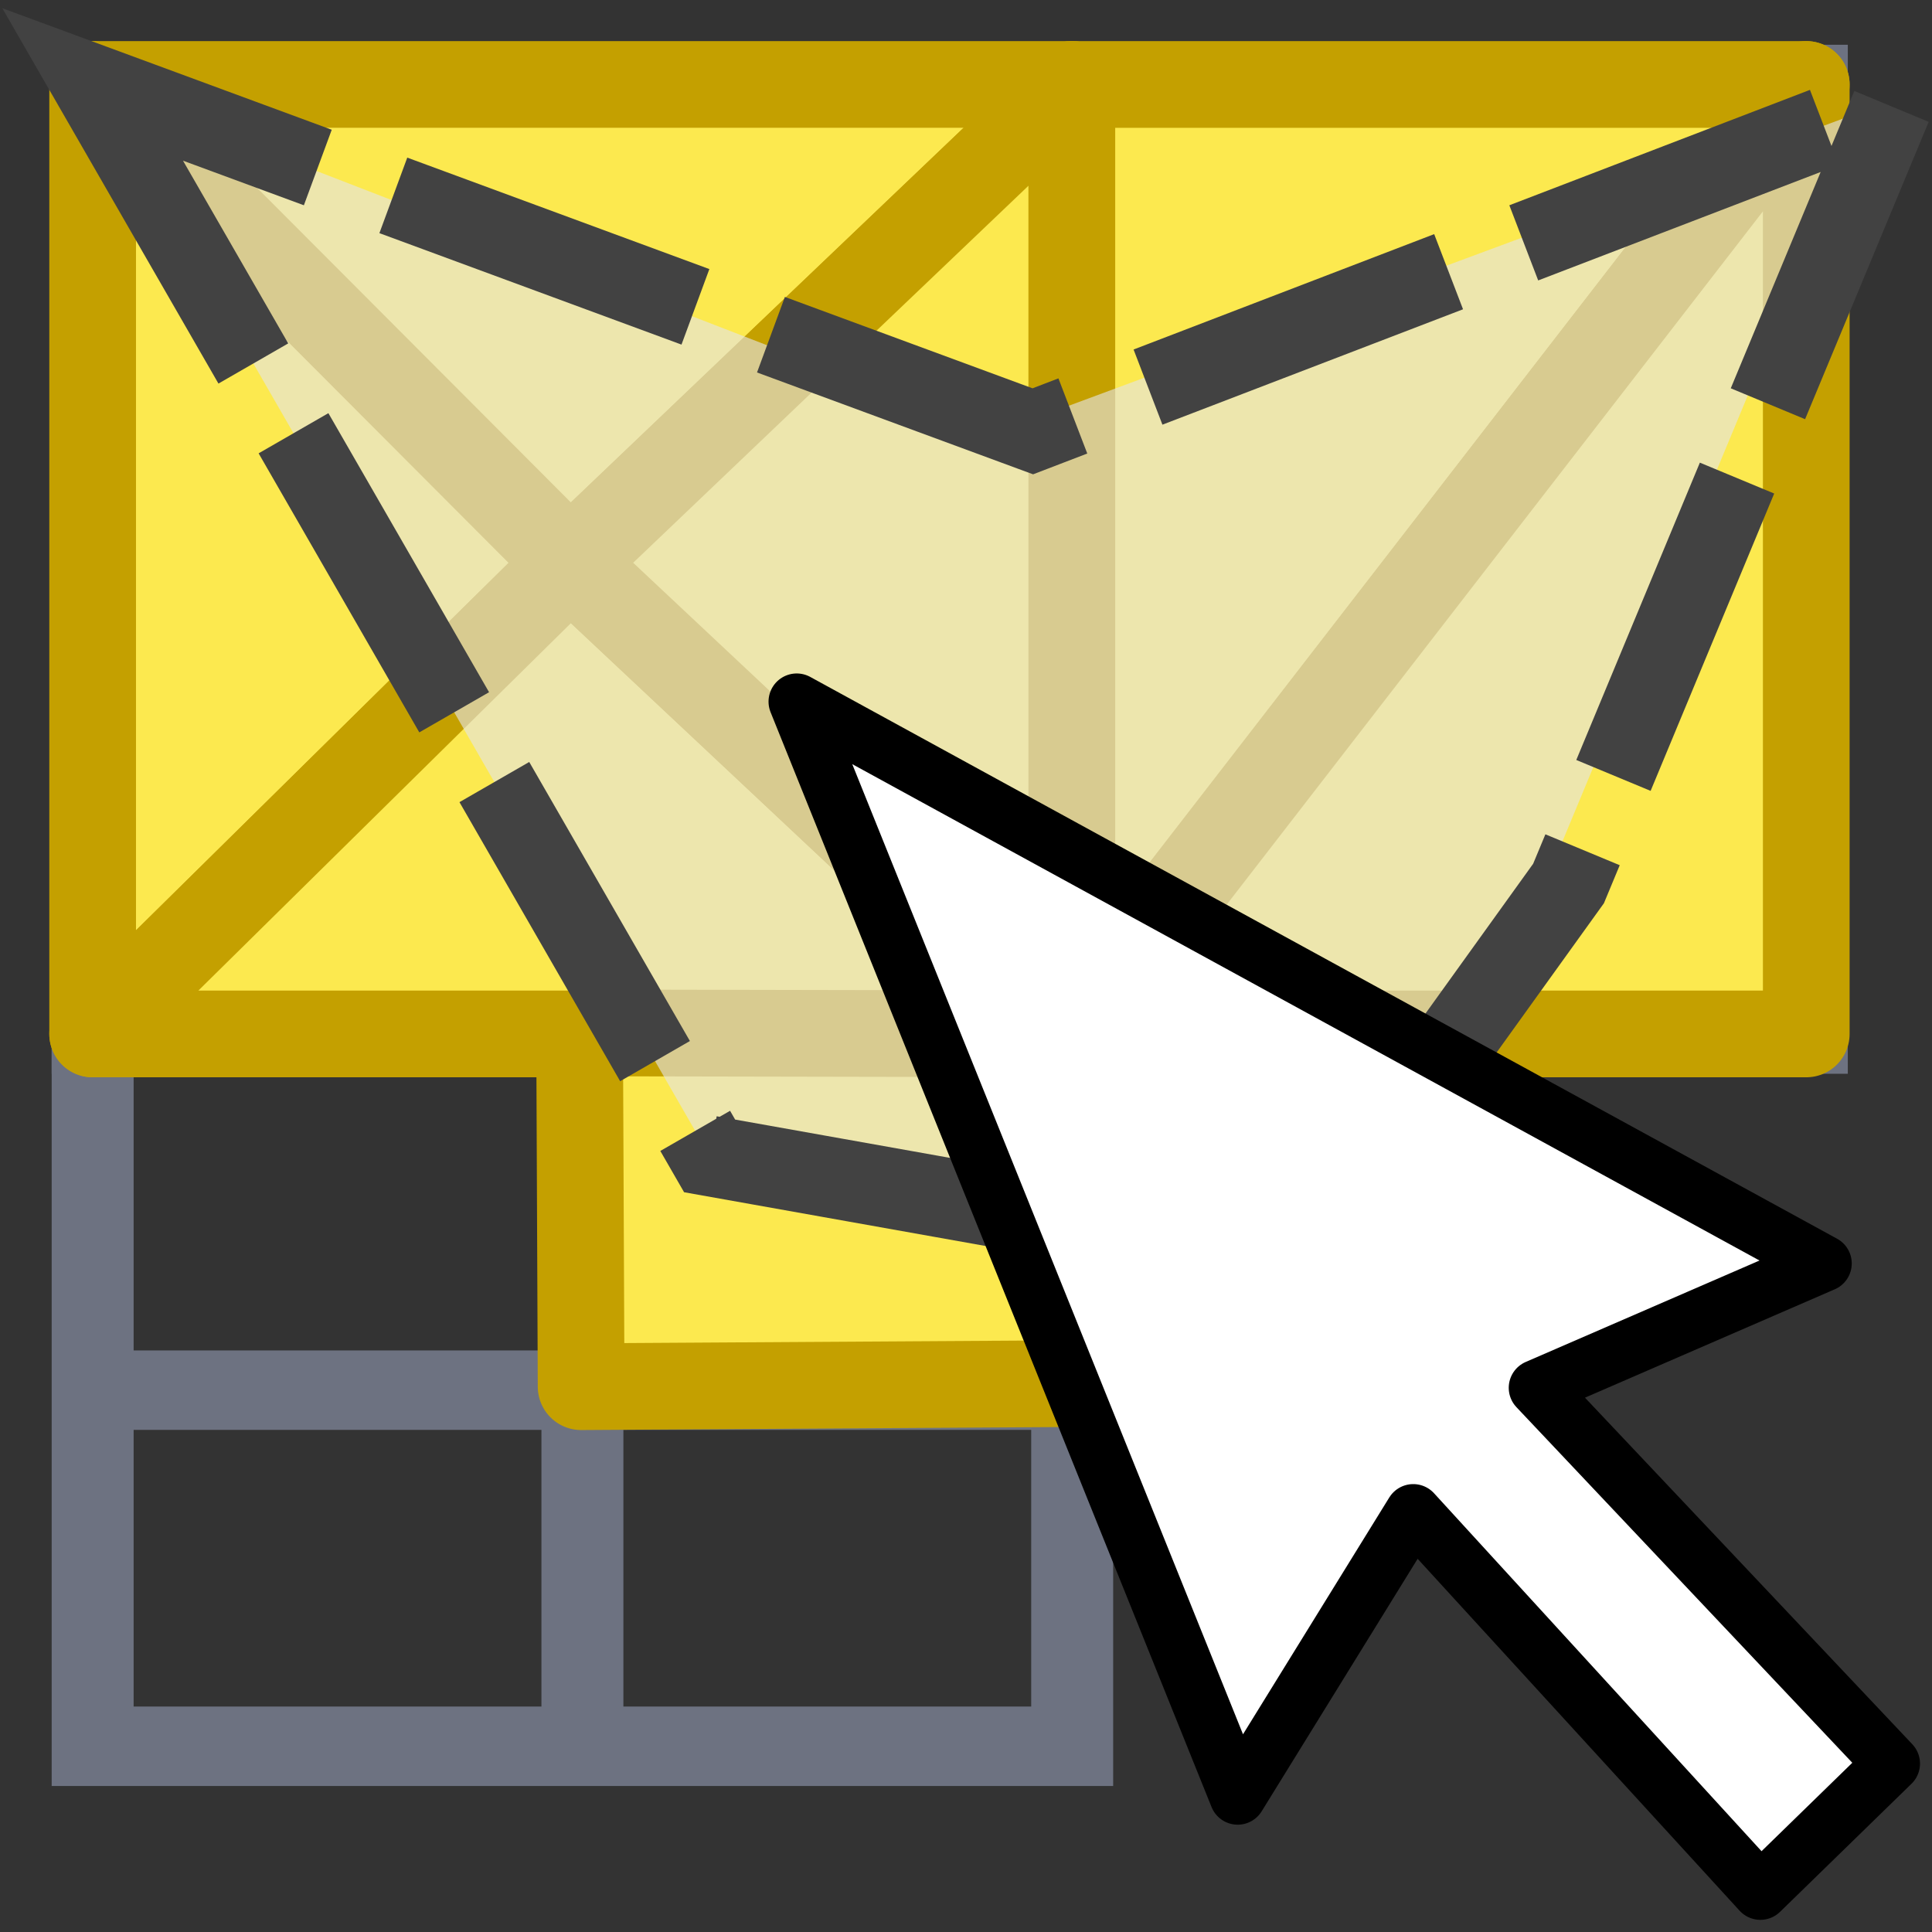
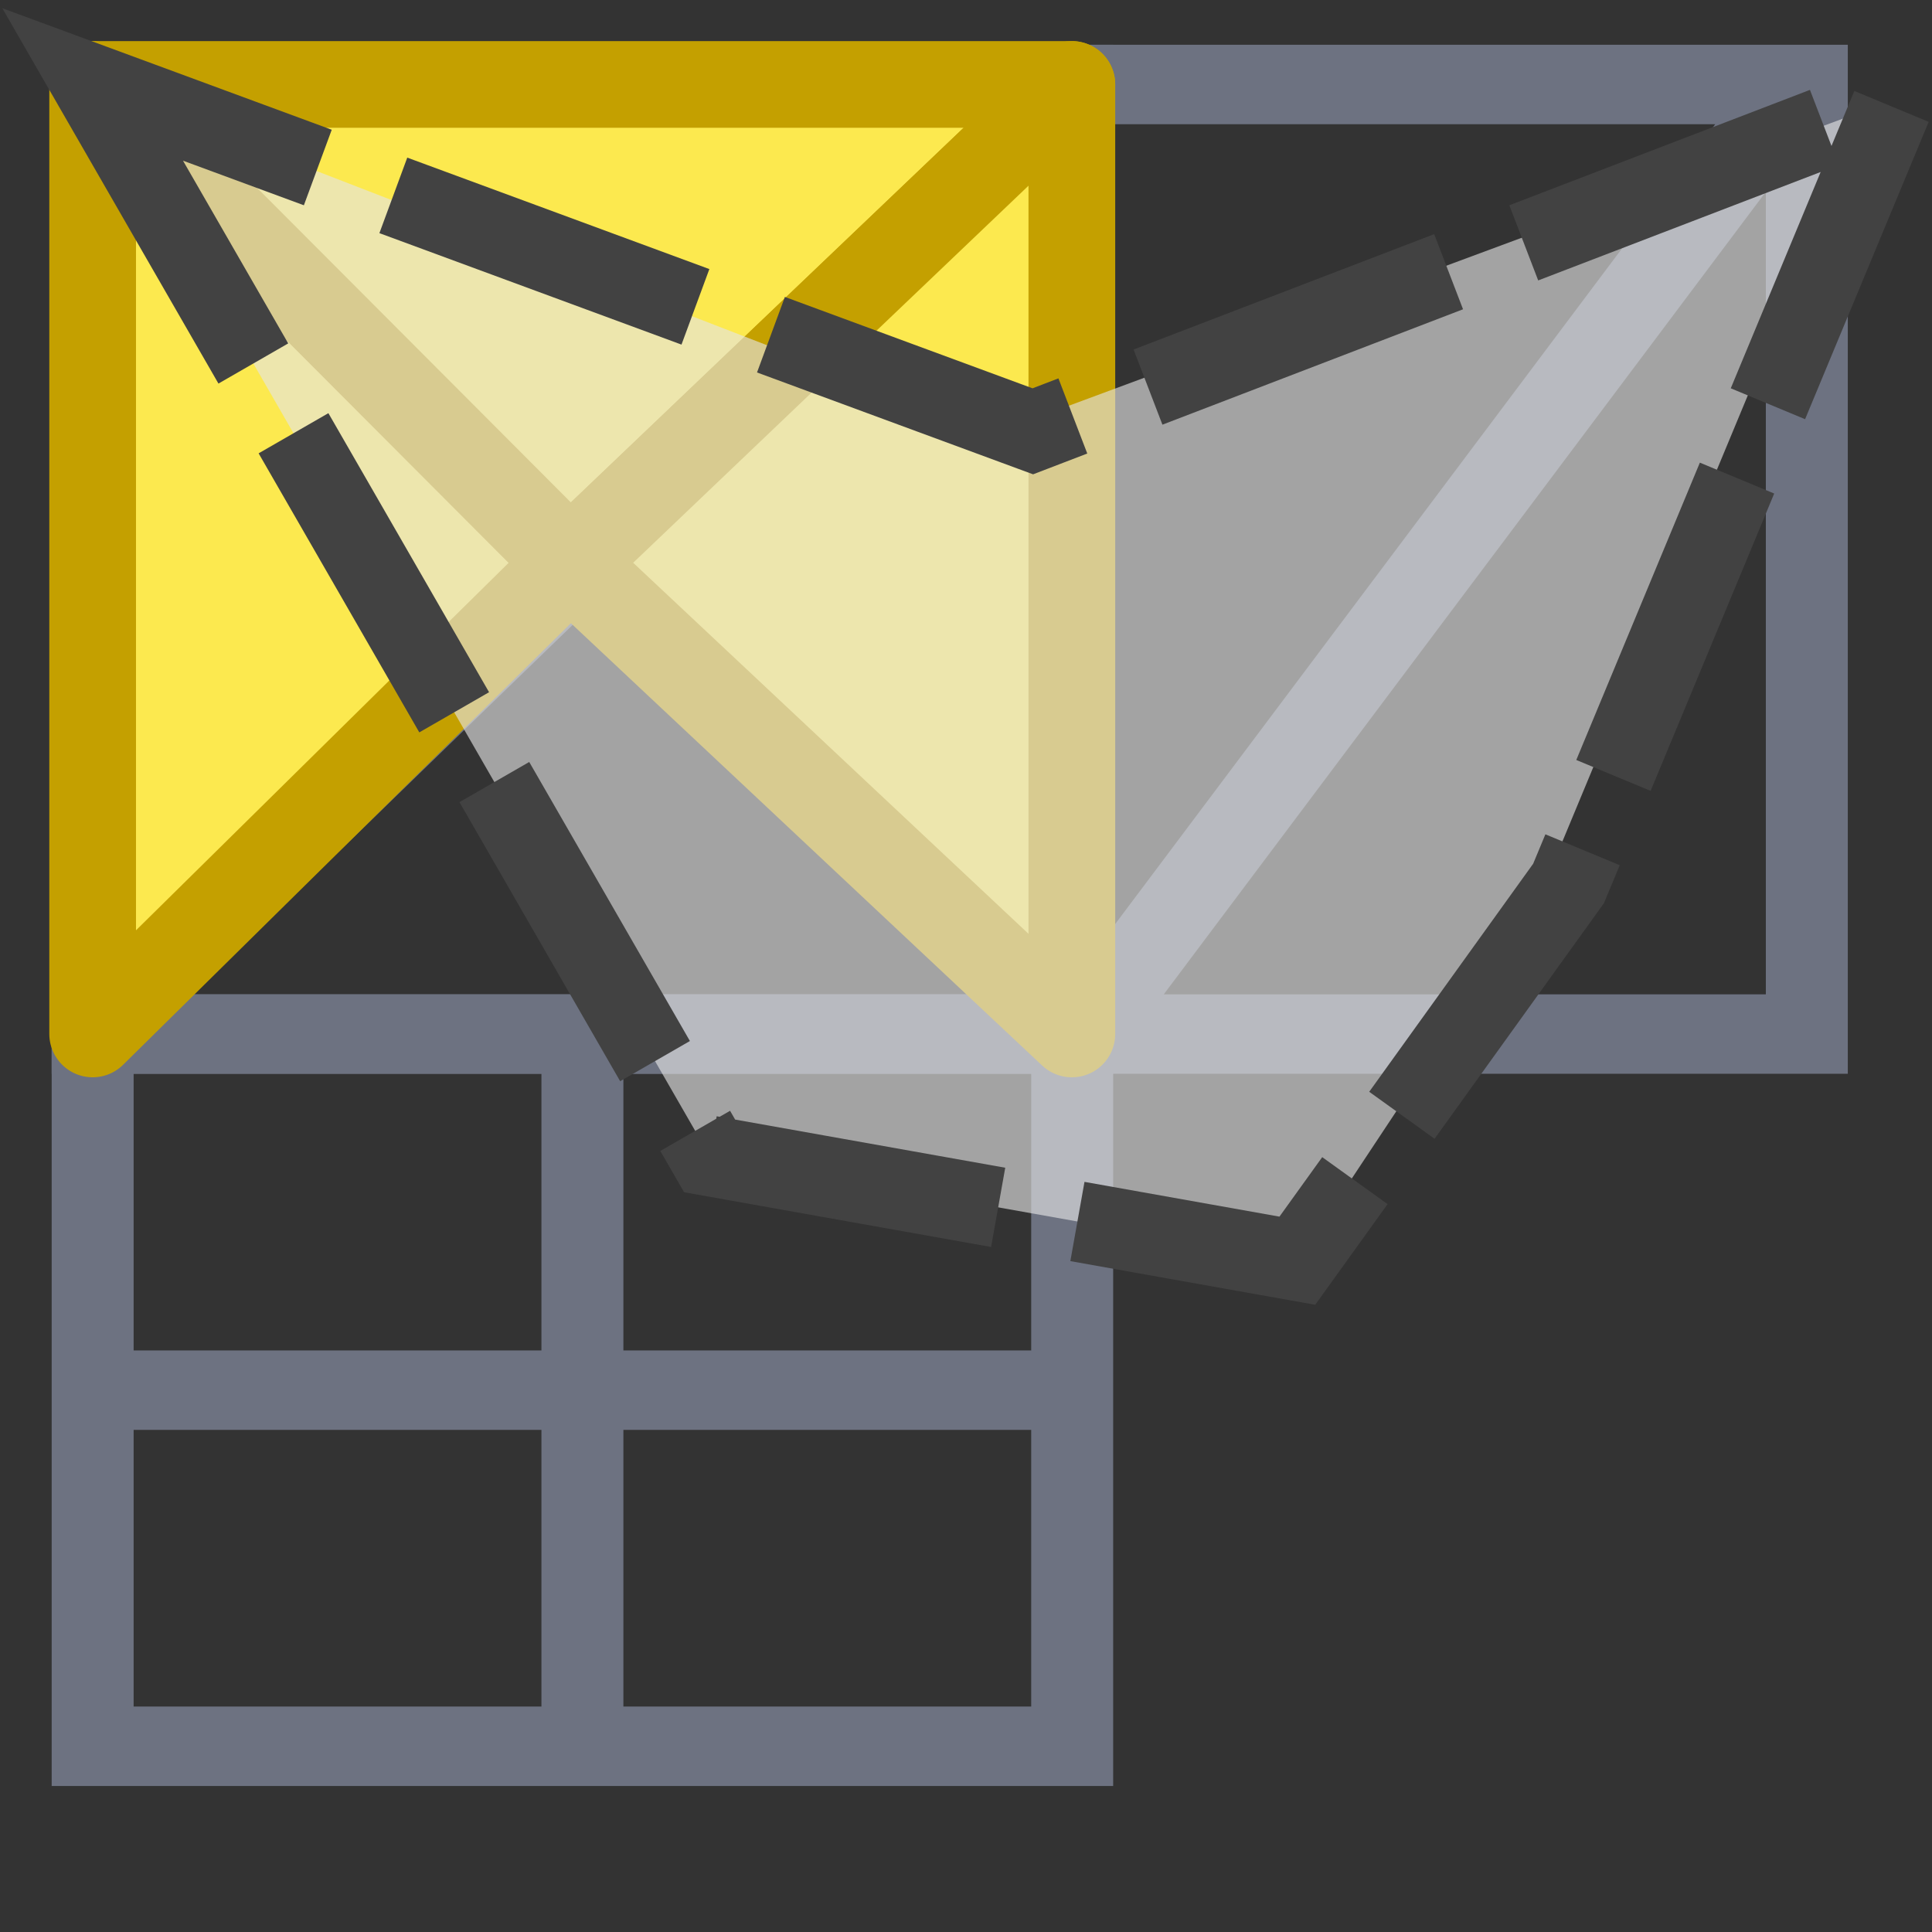
<svg xmlns="http://www.w3.org/2000/svg" height="24" width="24">
  <rect width="100%" height="100%" fill="#333333" stroke="none" />
  <g stroke-linecap="round">
    <g fill="none" stroke="#6d7281" stroke-width="1.004" transform="matrix(1.014 0 0 .983 -.37 -.425)">
      <path d="m13 2-11 11m0-11 11 11m-11.5-11.5h12v12h-12z" />
      <path d="m13.5 1.5h9v12h-9zm-12 12h12v9h-12zm20.5-11.5-8 11m-6.5 1v8" />
      <path d="m13 18h-11" />
    </g>
    <path d="m1.151 1.049 5.932 5.945-5.932 5.85z" fill="#fce94f" stroke="#c4a000" stroke-linejoin="round" stroke-width="1.077" />
    <path d="m1.151 1.049h12.164l-6.233 5.945z" fill="#fce94f" stroke="#c4a000" stroke-linejoin="round" stroke-width="1.077" />
-     <path d="m1.151 12.844 5.932-5.85 6.233 5.85z" fill="#fce94f" stroke="#c4a000" stroke-linejoin="round" stroke-width="1.077" />
    <path d="m13.315 12.844-6.233-5.85 6.233-5.945z" fill="#fce94f" stroke="#c4a000" stroke-linejoin="round" stroke-width="1.077" />
-     <path d="m13.315 12.844v-11.795h9.123z" fill="#fce94f" stroke="#c4a000" stroke-linejoin="round" stroke-width="1.077" />
-     <path d="m13.315 12.844 9.123-11.795v11.795z" fill="#fce94f" stroke="#c4a000" stroke-linejoin="round" stroke-width="1.077" />
-     <path d="m7.2 12.831 6.115.012v4.345l-6.096.038z" fill="#fce94f" stroke="#c4a000" stroke-linejoin="round" stroke-width="1.077" />
  </g>
  <g transform="translate(-1.136 .227)">
    <path d="m2.287.822 7.664 13.31 7.301 1.302 3.029-4.573 4.041-9.723-10.83 4.017z" fill="#e5e5e5" fill-opacity=".63" />
    <path d="m2.287.822 7.664 13.31 7.301 1.302 3.369-4.686 4.041-9.723-10.696 4.106z" fill="none" stroke="#424242" stroke-dasharray="4 1" />
  </g>
-   <path d="m22.653 15.695-12.756-6.979 5.478 13.601 2.181-3.531 4.312 4.713 1.633-1.591-4.409-4.668 3.561-1.545z" style="fill:#fff;fill-rule:evenodd;stroke:#000;stroke-width:.7;stroke-linecap:round;stroke-linejoin:round" />
</svg>